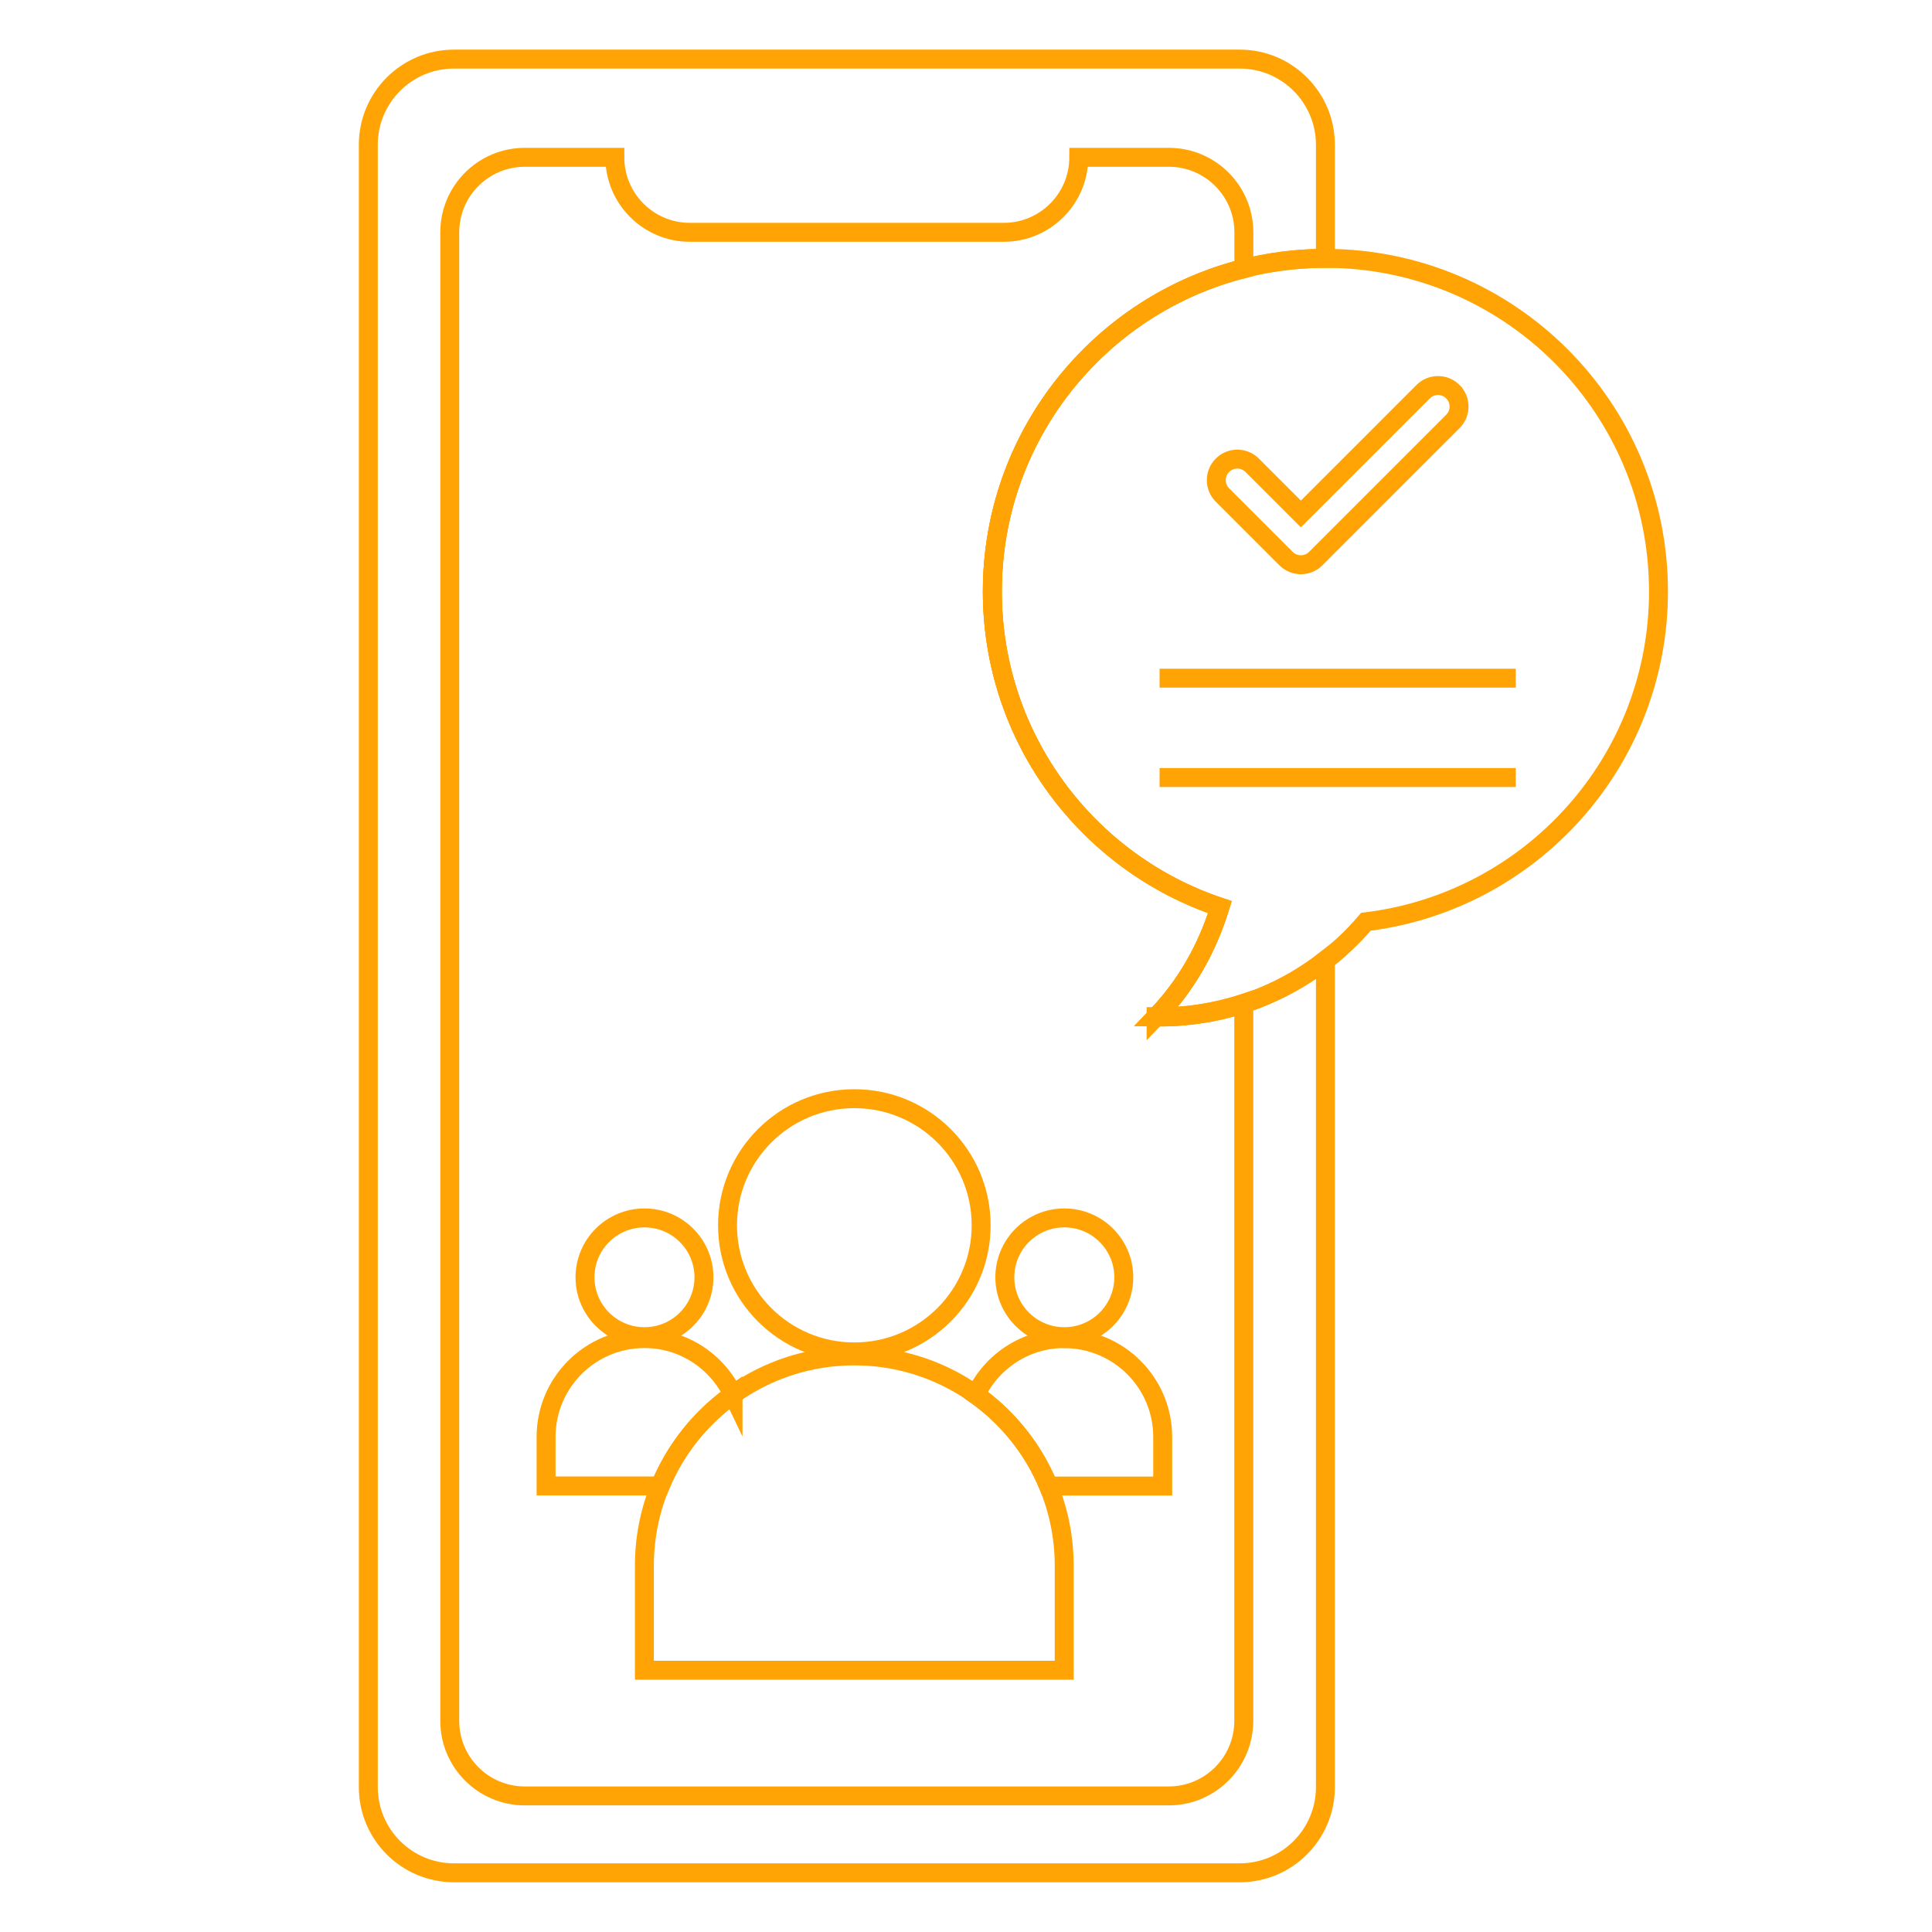
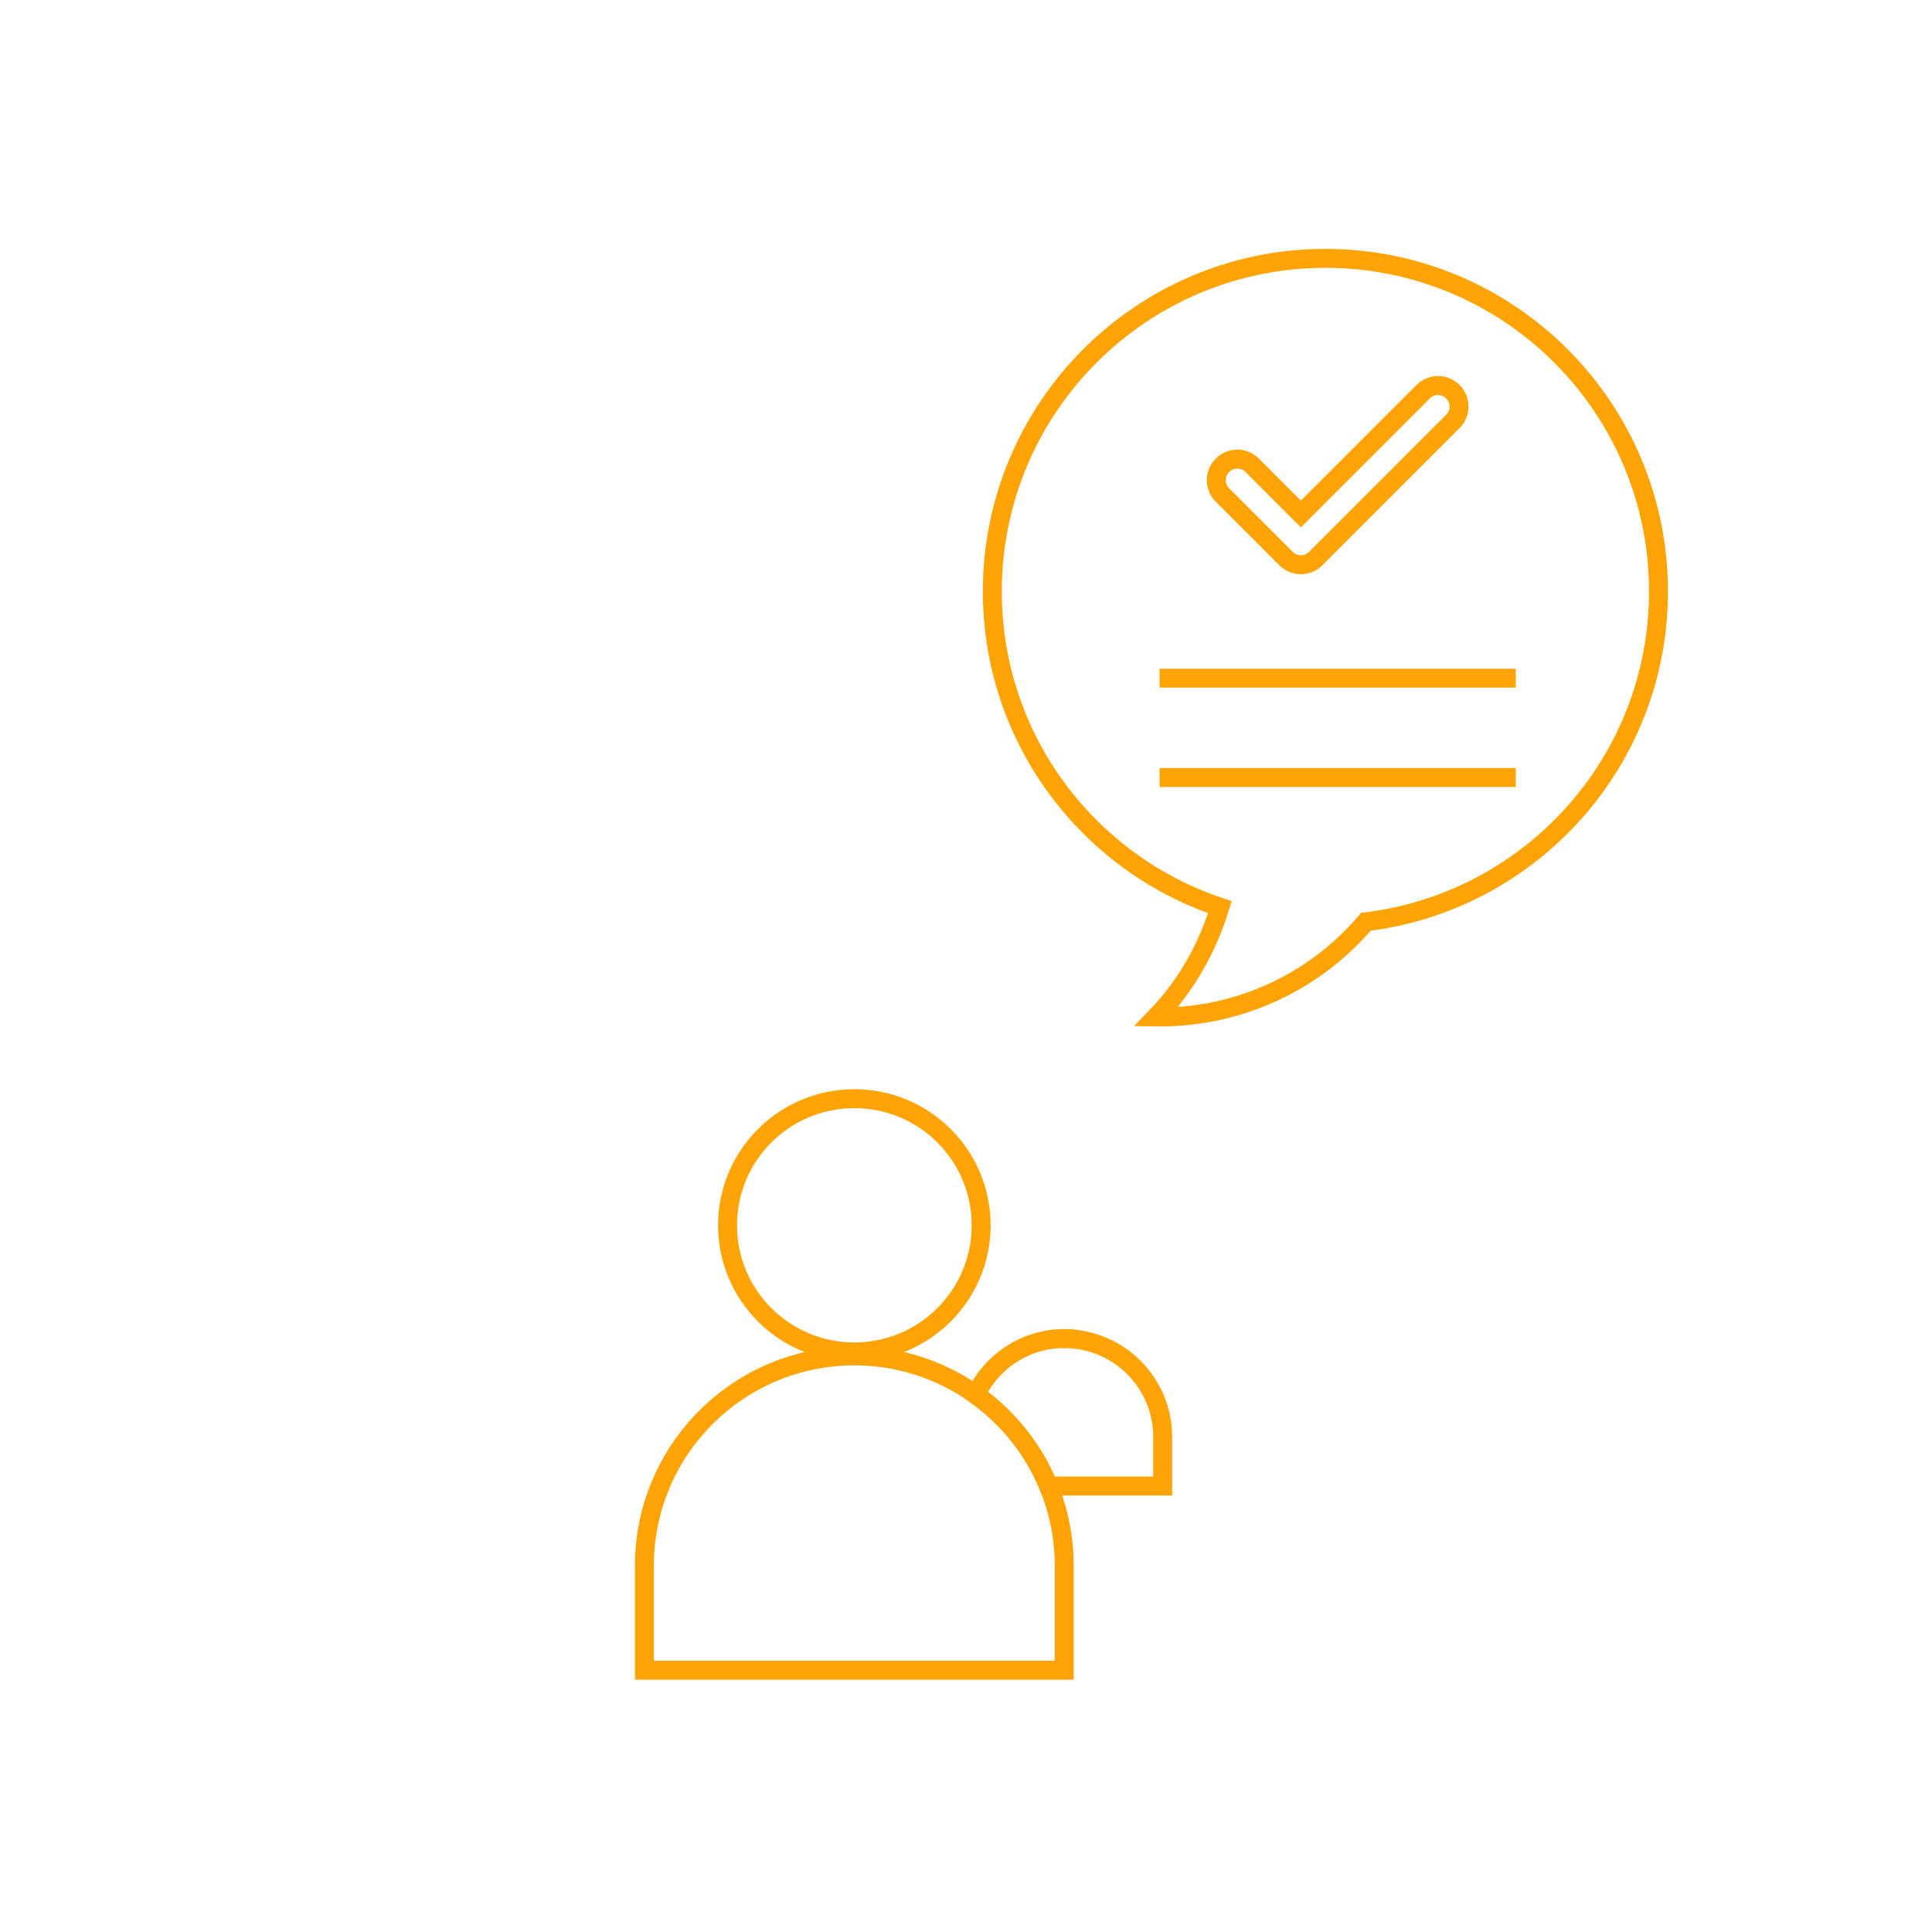
<svg xmlns="http://www.w3.org/2000/svg" id="Layer_1" data-name="Layer 1" viewBox="0 0 204 204">
  <defs>
    <style> .cls-1 { stroke-linejoin: round; } .cls-1, .cls-2 { fill: none; stroke: #ffa404; stroke-width: 2px; } .cls-2 { stroke-miterlimit: 10; } </style>
  </defs>
-   <ellipse class="cls-2" cx="112.38" cy="134.87" rx="6.28" ry="6.27" />
  <ellipse class="cls-2" cx="90.21" cy="129.38" rx="13.39" ry="13.37" />
  <path class="cls-2" d="M90.21,143.17h0c12.23,0,22.16,9.93,22.16,22.16v11.03h-44.33v-11.03c0-12.23,9.93-22.16,22.16-22.16Z" />
-   <ellipse class="cls-2" cx="68.05" cy="134.87" rx="6.28" ry="6.27" />
  <path class="cls-2" d="M112.38,141.34c-4.14,0-7.68,2.44-9.35,5.93,3.39,2.41,6.08,5.74,7.68,9.64h12.06v-5.17c0-5.74-4.65-10.39-10.39-10.39Z" />
-   <path class="cls-2" d="M77.4,147.27c-1.67-3.5-5.22-5.93-9.35-5.93-5.74,0-10.39,4.65-10.39,10.39v5.17h12.06c1.61-3.9,4.29-7.23,7.68-9.64Z" />
  <path class="cls-2" d="M104.78,62.45c0-19.42,15.75-35.17,35.17-35.17s35.17,15.75,35.17,35.17c0,17.97-13.49,32.77-30.89,34.88-2.83,3.32-6.44,6.05-10.75,7.85-3.73,1.56-7.61,2.25-11.41,2.2,3.17-3.28,5.42-7.28,6.74-11.59-13.96-4.66-24.03-17.81-24.03-33.34Z" />
-   <path class="cls-2" d="M133.48,105.18c-3.73,1.56-7.61,2.25-11.41,2.2,3.17-3.28,5.42-7.28,6.74-11.59-13.96-4.66-24.03-17.81-24.03-33.34,0-19.42,15.75-35.17,35.17-35.17v-11.99c0-5-4.05-9.05-9.05-9.05H47.94c-5,0-9.05,4.05-9.05,9.05v173.41c0,5,4.05,9.05,9.05,9.05h82.96c5,0,9.05-4.05,9.05-9.05v-87.33c-1.94,1.51-4.09,2.81-6.46,3.8Z" />
-   <path class="cls-2" d="M122.07,107.37c3.17-3.28,5.42-7.28,6.74-11.59-13.96-4.66-24.03-17.81-24.03-33.34,0-16.45,11.31-30.22,26.56-34.06v-3.85c0-4.37-3.55-7.92-7.92-7.92h-9.51c0,4.37-3.55,7.92-7.92,7.92h-33.15c-4.37,0-7.92-3.55-7.92-7.92h-9.51c-4.37,0-7.92,3.55-7.92,7.92v157.18c0,4.37,3.55,7.92,7.92,7.92h68c4.37,0,7.92-3.55,7.92-7.92v-75.78c-3.06,1-6.18,1.47-9.26,1.43Z" />
  <path class="cls-2" d="M153.41,41.36h0c-.87-.87-2.27-.87-3.14,0l-12.91,12.91-5.14-5.14c-.87-.87-2.27-.87-3.14,0-.87.87-.87,2.27,0,3.14l6.71,6.71c.87.87,2.27.87,3.14,0l14.48-14.48c.87-.87.87-2.27,0-3.14Z" />
  <line class="cls-1" x1="122.44" y1="71.61" x2="160.05" y2="71.61" />
  <line class="cls-1" x1="122.44" y1="82.1" x2="160.05" y2="82.1" />
</svg>